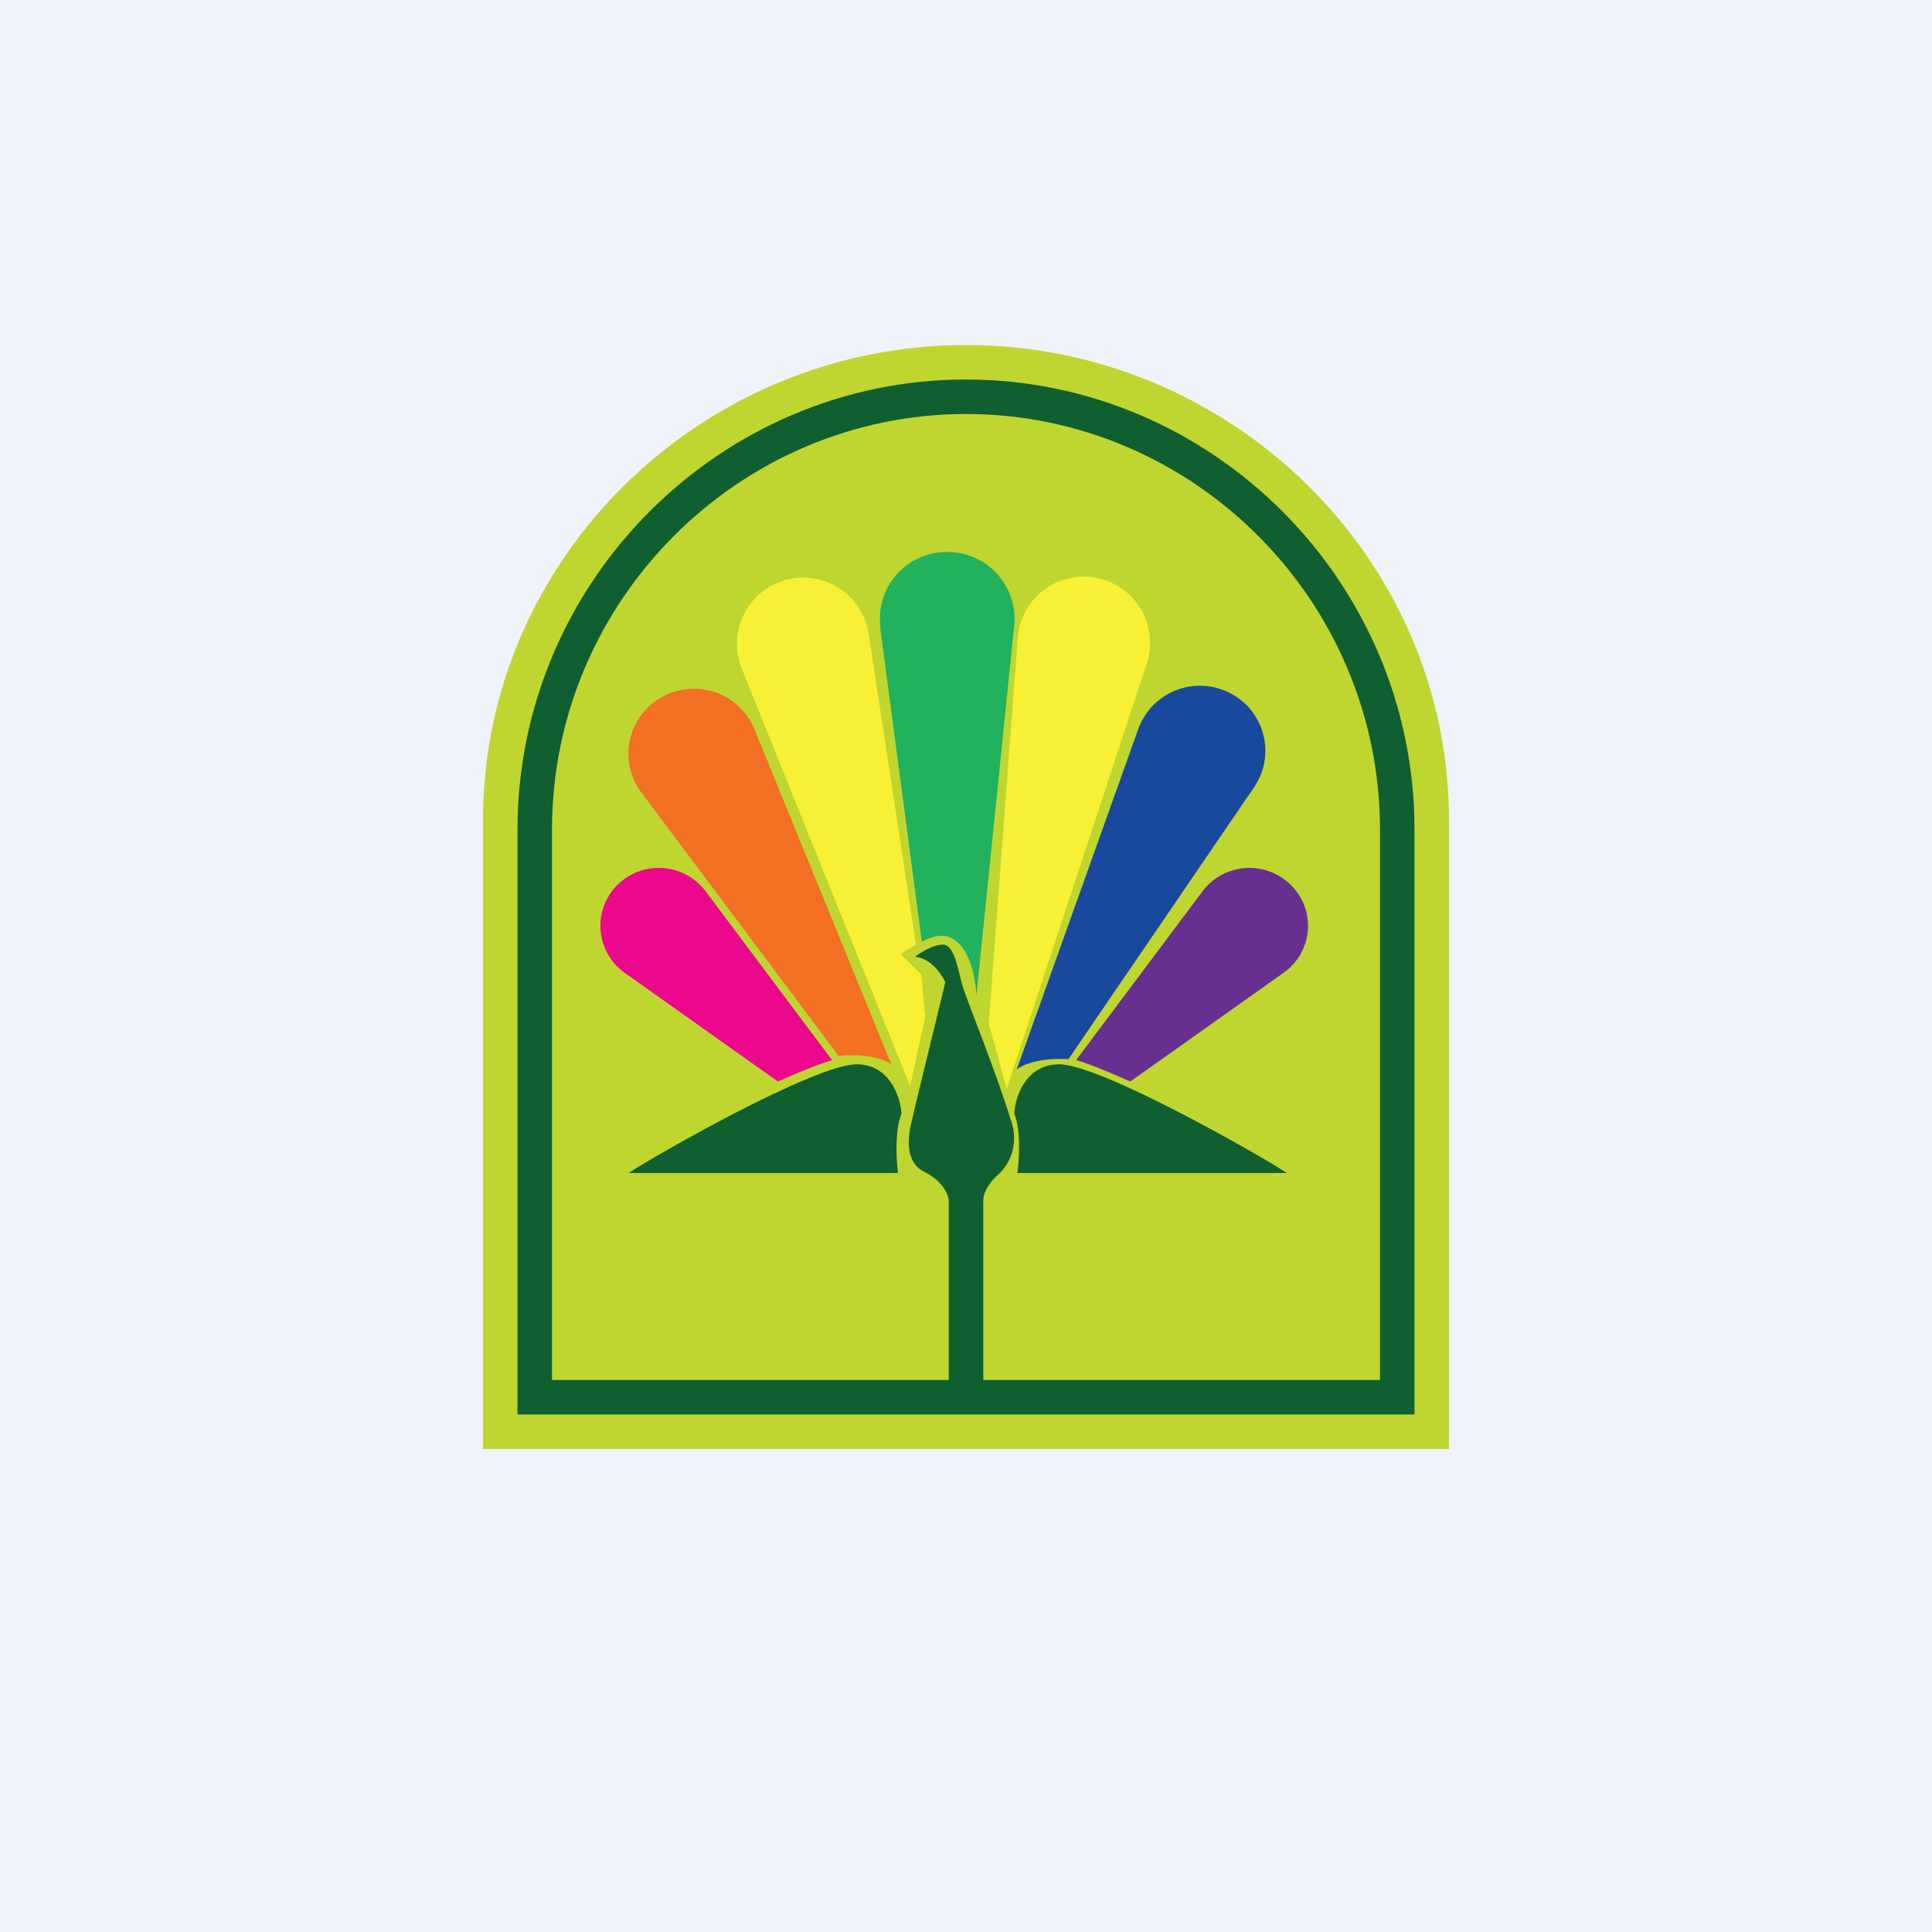
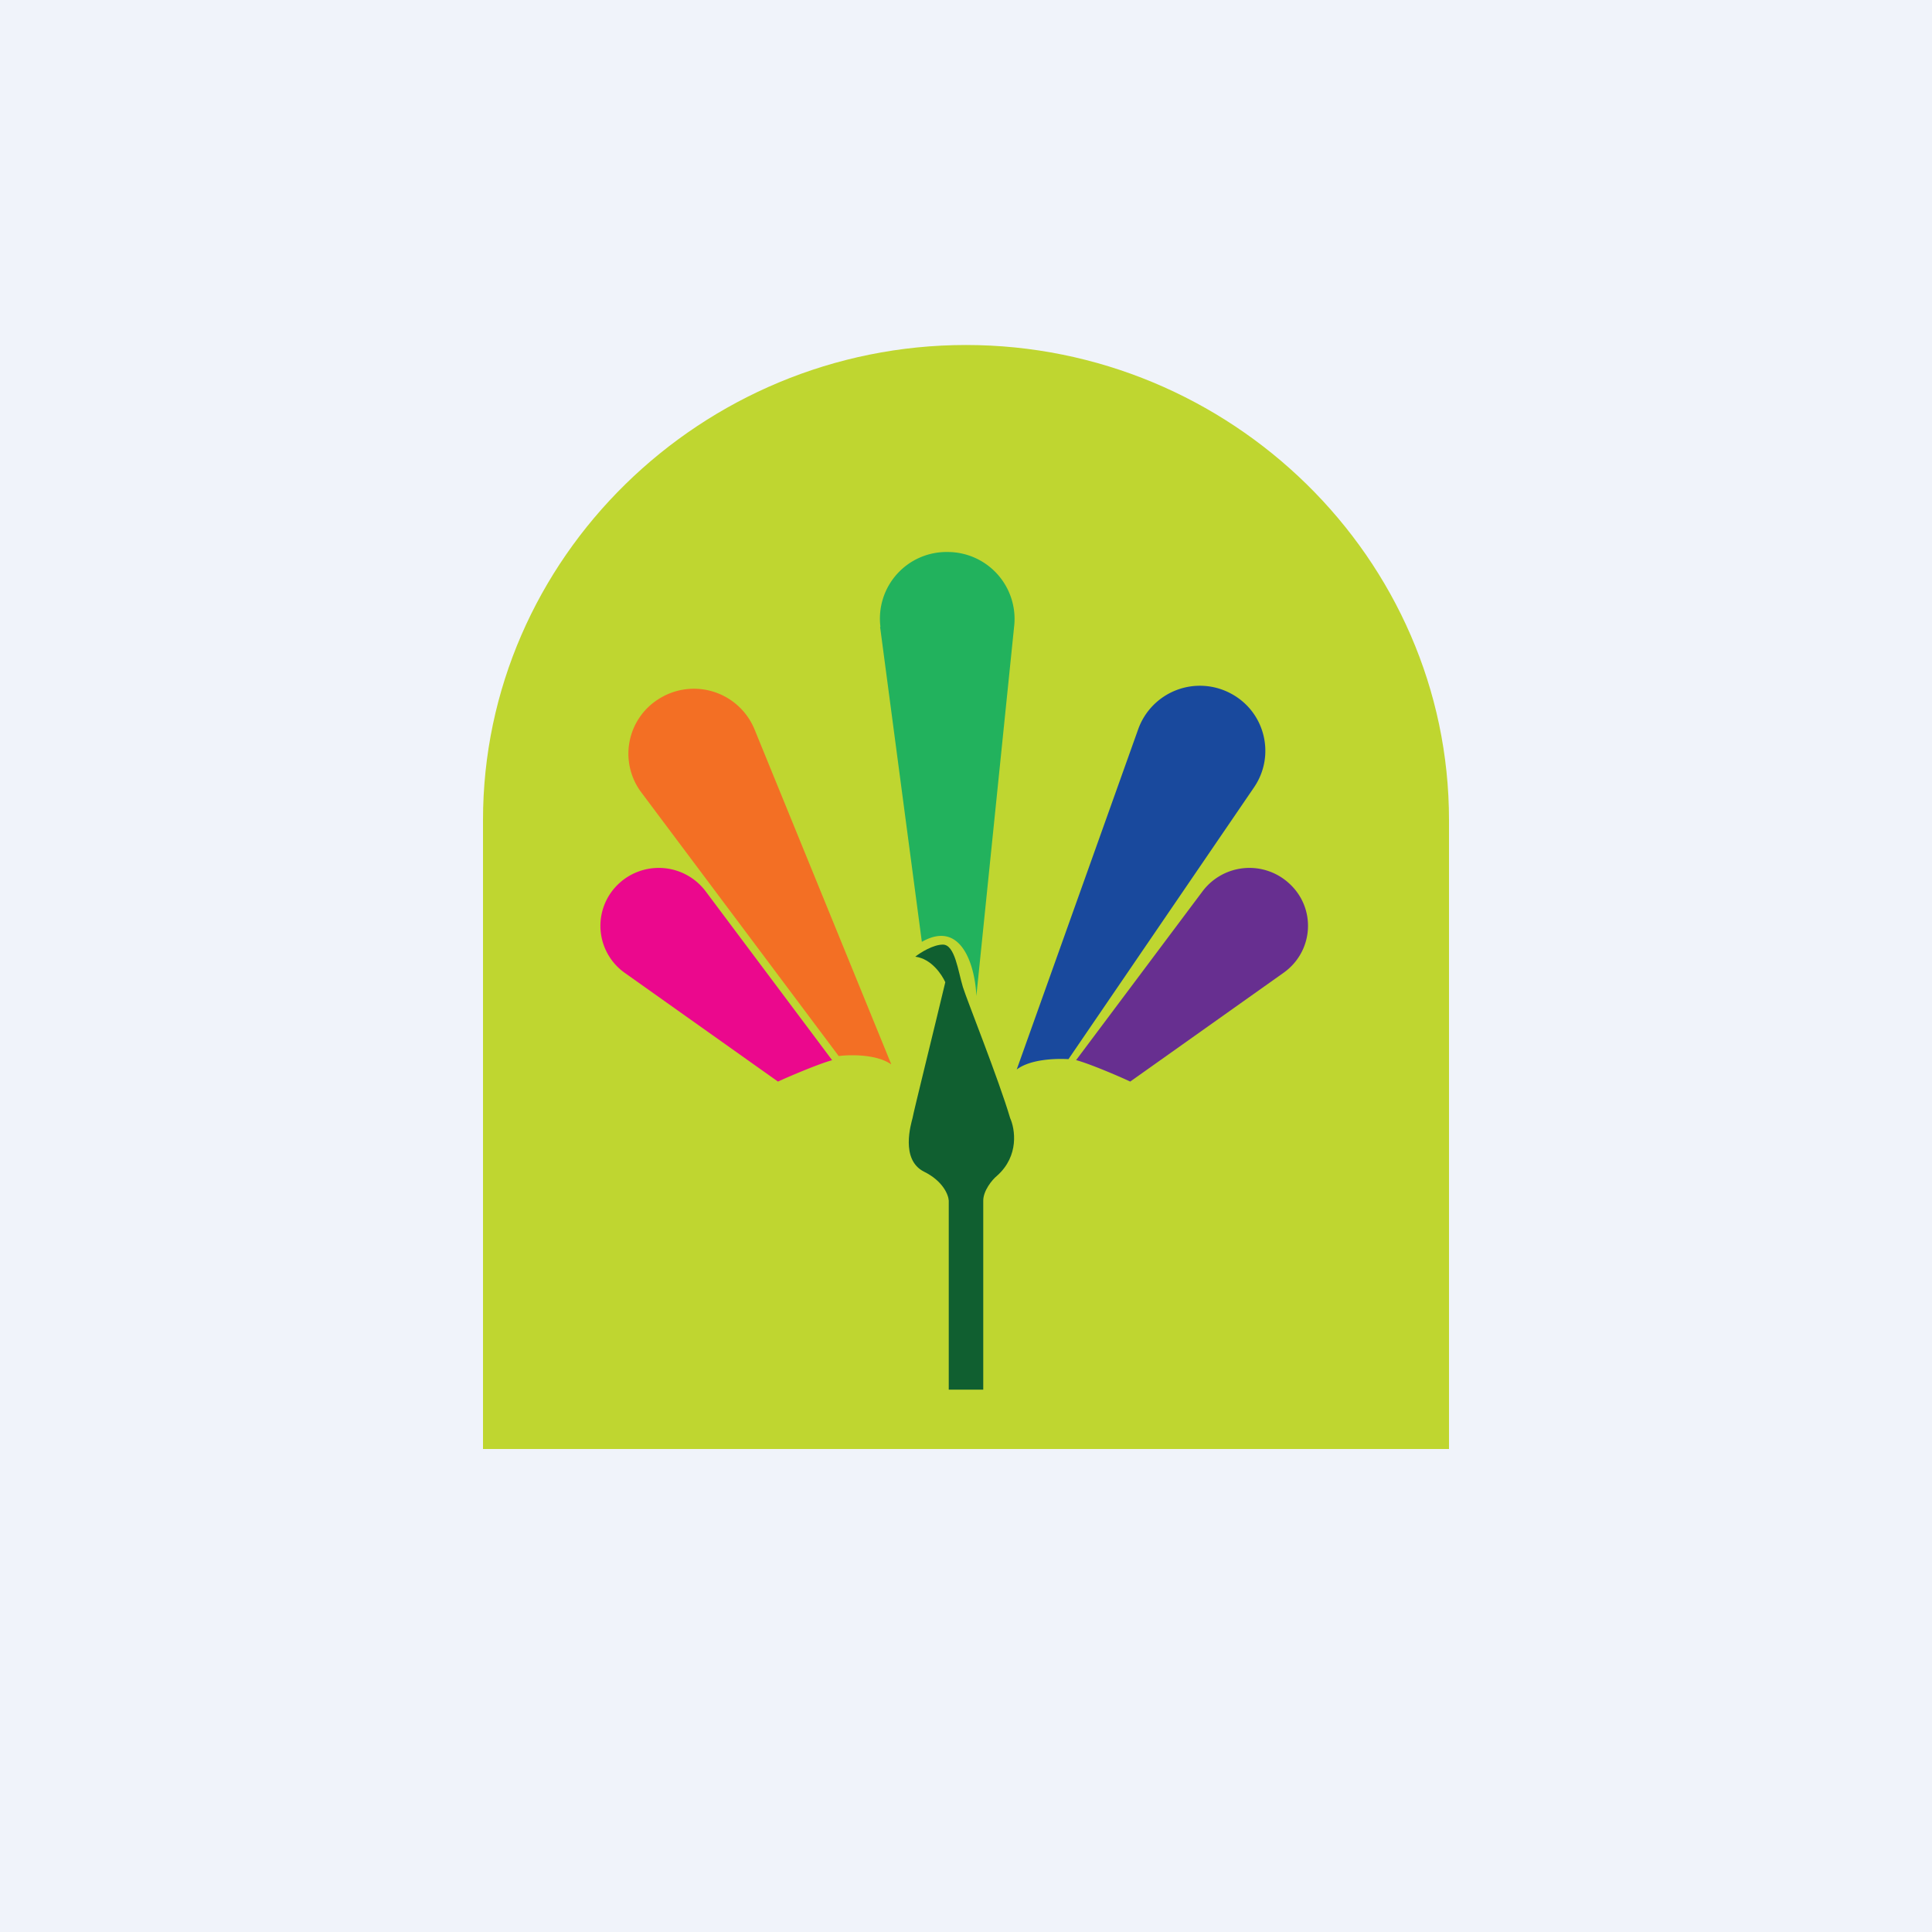
<svg xmlns="http://www.w3.org/2000/svg" width="56" height="56" viewBox="0 0 56 56">
  <path fill="#F0F3FA" d="M0 0h56v56H0z" />
  <path d="M42 42H14V23.77C14 16.17 20.34 10 28 10s14 6.17 14 13.77V42Z" fill="#BFD630" />
-   <path d="M15 41V24.05C15 16.85 20.88 11 28 11s13 5.84 13 13.05V41H15Zm25-16.95C40 17.39 34.57 12 28 12s-12 5.4-12 12.05V40h24V24.05Z" fill="#105F30" />
-   <path d="M26.04 34h-7.82c.75-.5 5.4-3.15 6.61-3.15.96 0 1.27.95 1.3 1.43-.2.5-.15 1.35-.1 1.72ZM29.49 34h7.81c-.75-.5-5.4-3.15-6.6-3.15-.97 0-1.28.95-1.3 1.43.2.5.14 1.35.09 1.72Z" fill="#105F30" />
  <path d="M27.5 34.8v5.48h1V34.8c0-.28.25-.6.4-.72.65-.58.52-1.36.38-1.67-.33-1.12-1.26-3.44-1.37-3.8-.14-.46-.23-1.23-.58-1.23-.28 0-.65.23-.8.35.47.06.77.52.87.74-.3 1.26-.93 3.8-.95 3.94-.04.16-.36 1.2.33 1.55.55.27.71.67.72.84Z" fill="#105F30" />
  <path d="M24.12 30.73c-.37.1-1.2.45-1.57.62l-4.44-3.15a1.67 1.67 0 0 1-.16-2.6 1.7 1.7 0 0 1 2.5.23l3.67 4.9Z" fill="#EB088D" />
  <path d="M31.2 30.73c.37.1 1.2.45 1.56.62l4.44-3.15c.88-.62.96-1.88.16-2.6a1.7 1.7 0 0 0-2.5.23l-3.67 4.9Z" fill="#672F90" />
  <path d="M25.83 30.85c-.43-.3-1.2-.28-1.52-.24l-5.72-7.64a1.87 1.87 0 0 1 .52-2.72 1.9 1.9 0 0 1 2.76.89l3.96 9.7Z" fill="#F36F24" />
  <path d="M29.47 31c.41-.31 1.17-.32 1.5-.3l5.38-7.88c.62-.91.33-2.16-.64-2.7a1.9 1.9 0 0 0-2.72 1.02L29.47 31Z" fill="#19499D" />
-   <path d="m26.82 29.46-.44 2.02-4.88-12.1a1.92 1.92 0 1 1 3.68-1l1.37 9-.45.27.6.6.12 1.21ZM28.66 29.66l.52 1.9 4.07-12.36a1.92 1.92 0 1 0-3.75-.7l-.84 11.16Z" fill="#F8F035" />
  <path d="m25.51 18.17 1.21 9.13c1.18-.67 1.55.77 1.58 1.57l1.1-10.76A1.94 1.94 0 0 0 27.47 16a1.93 1.93 0 0 0-1.95 2.17Z" fill="#22B25D" />
</svg>